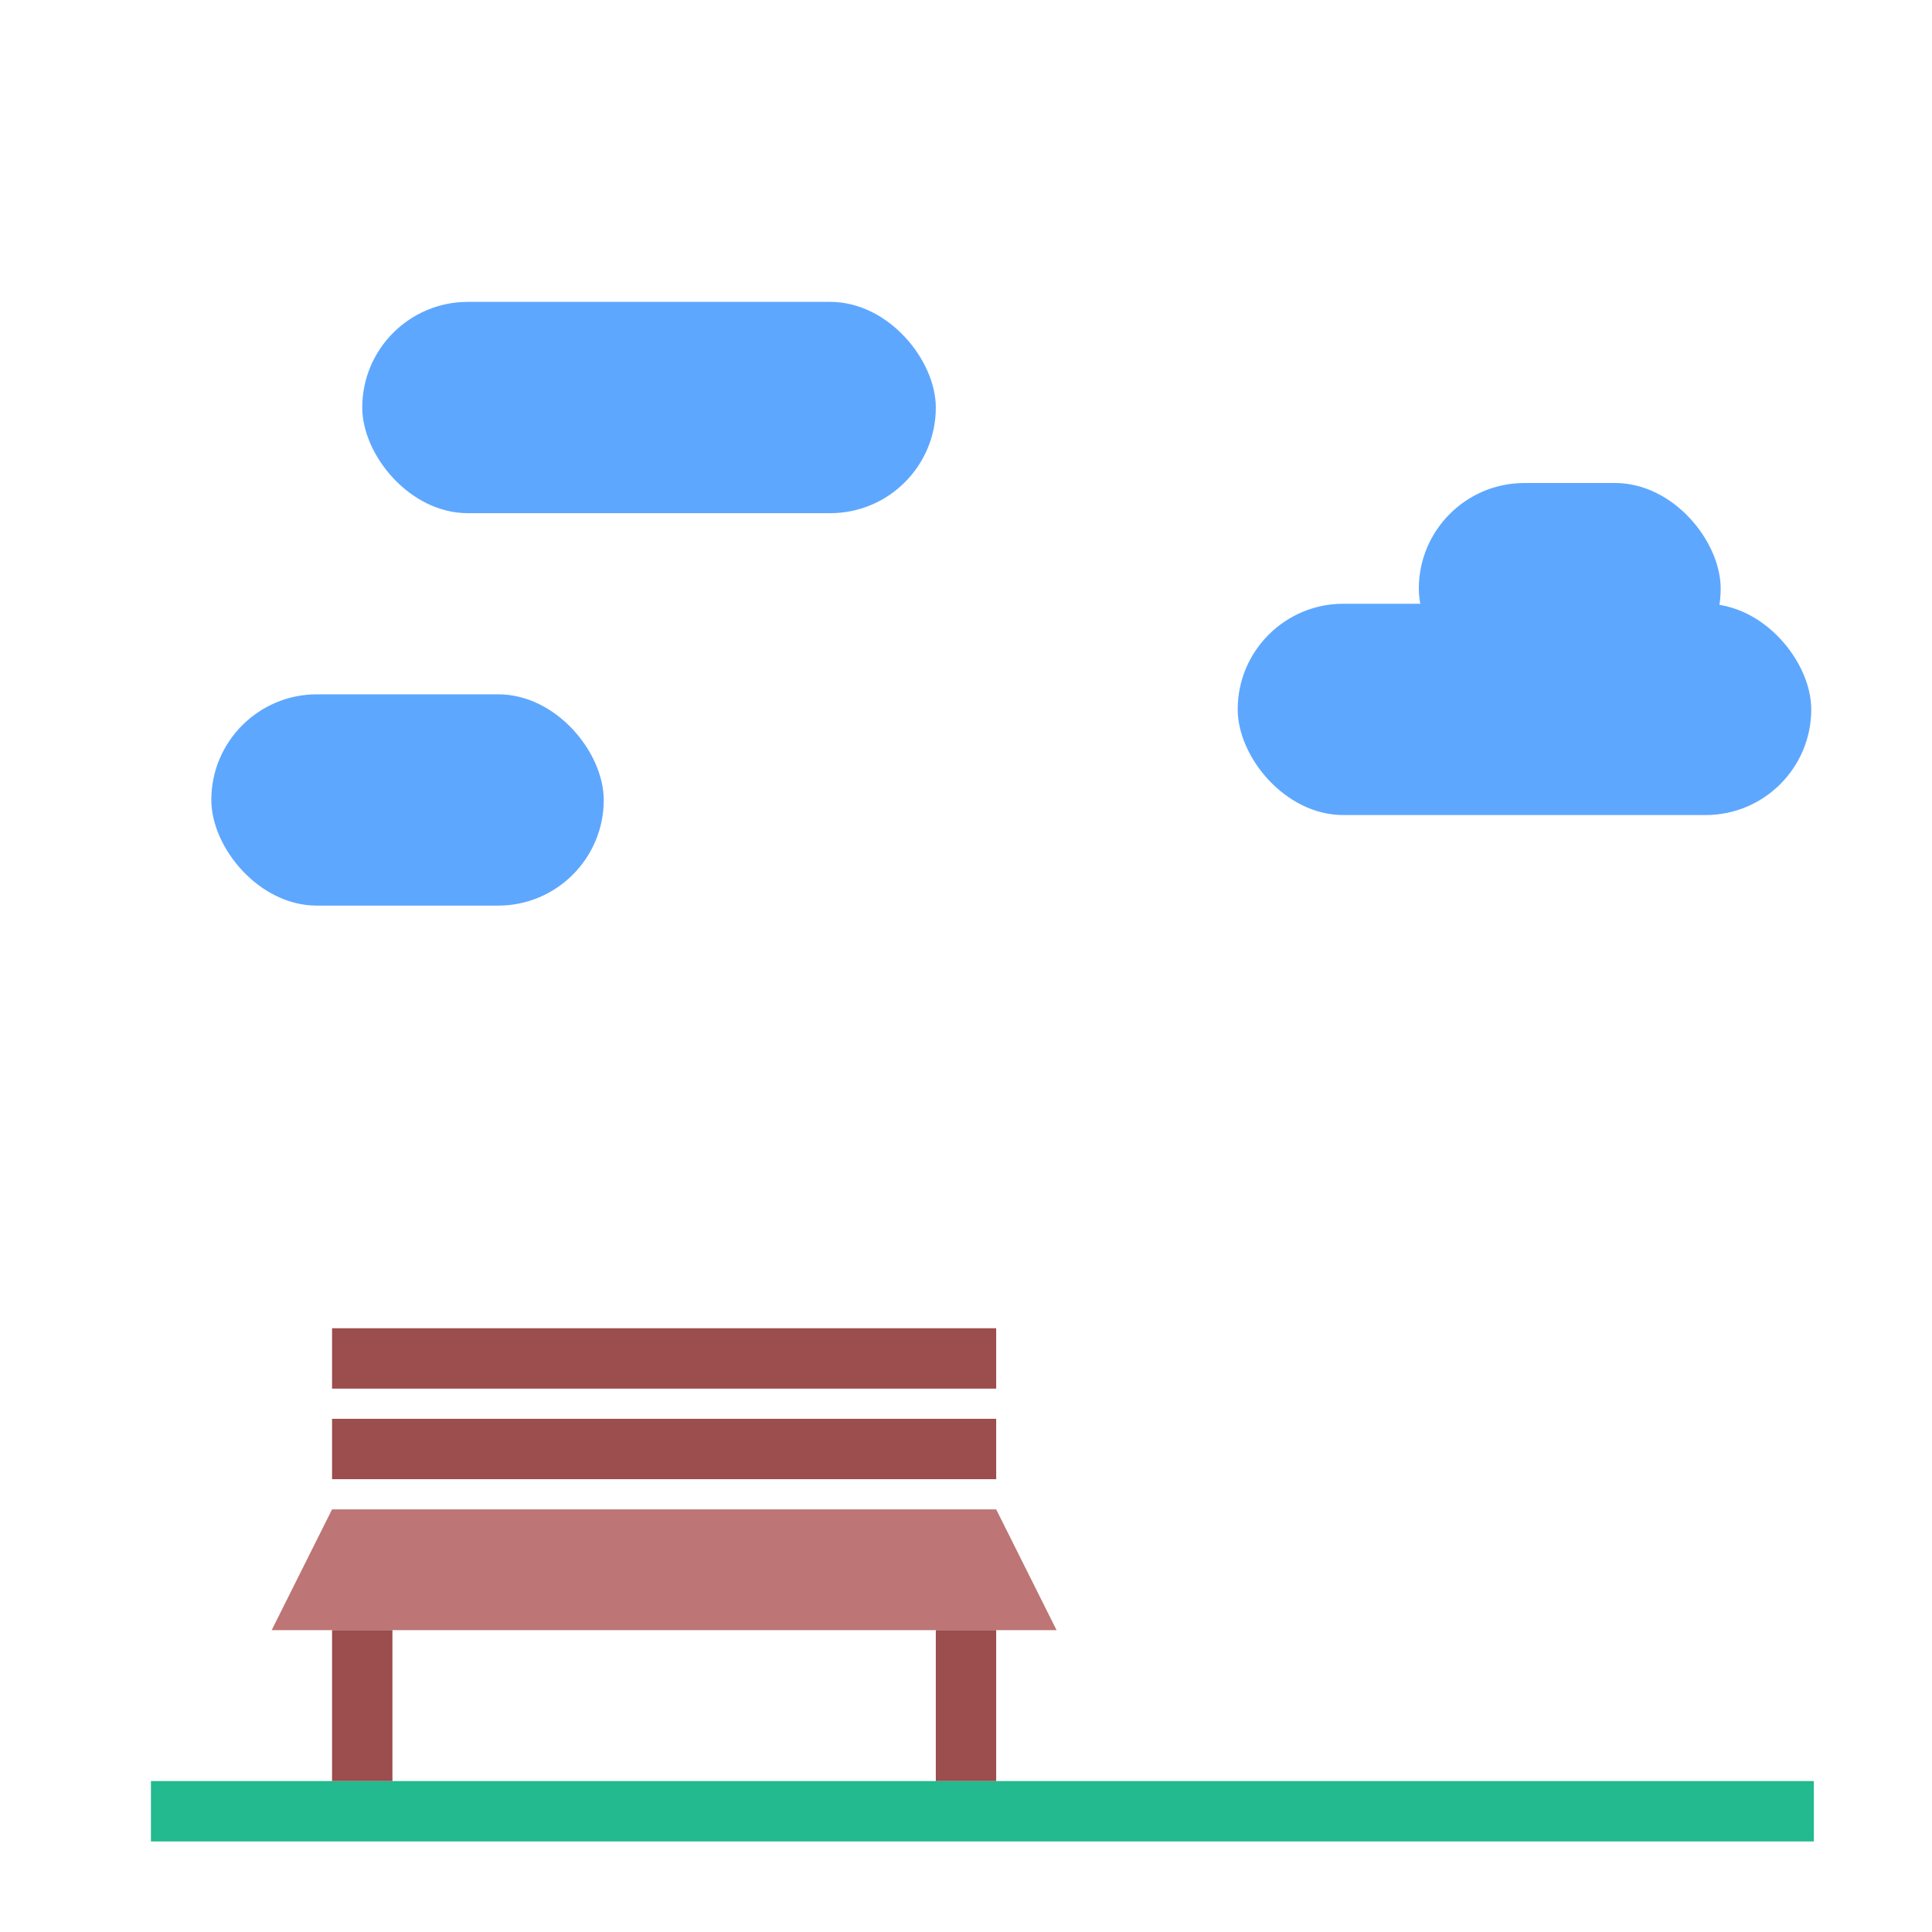
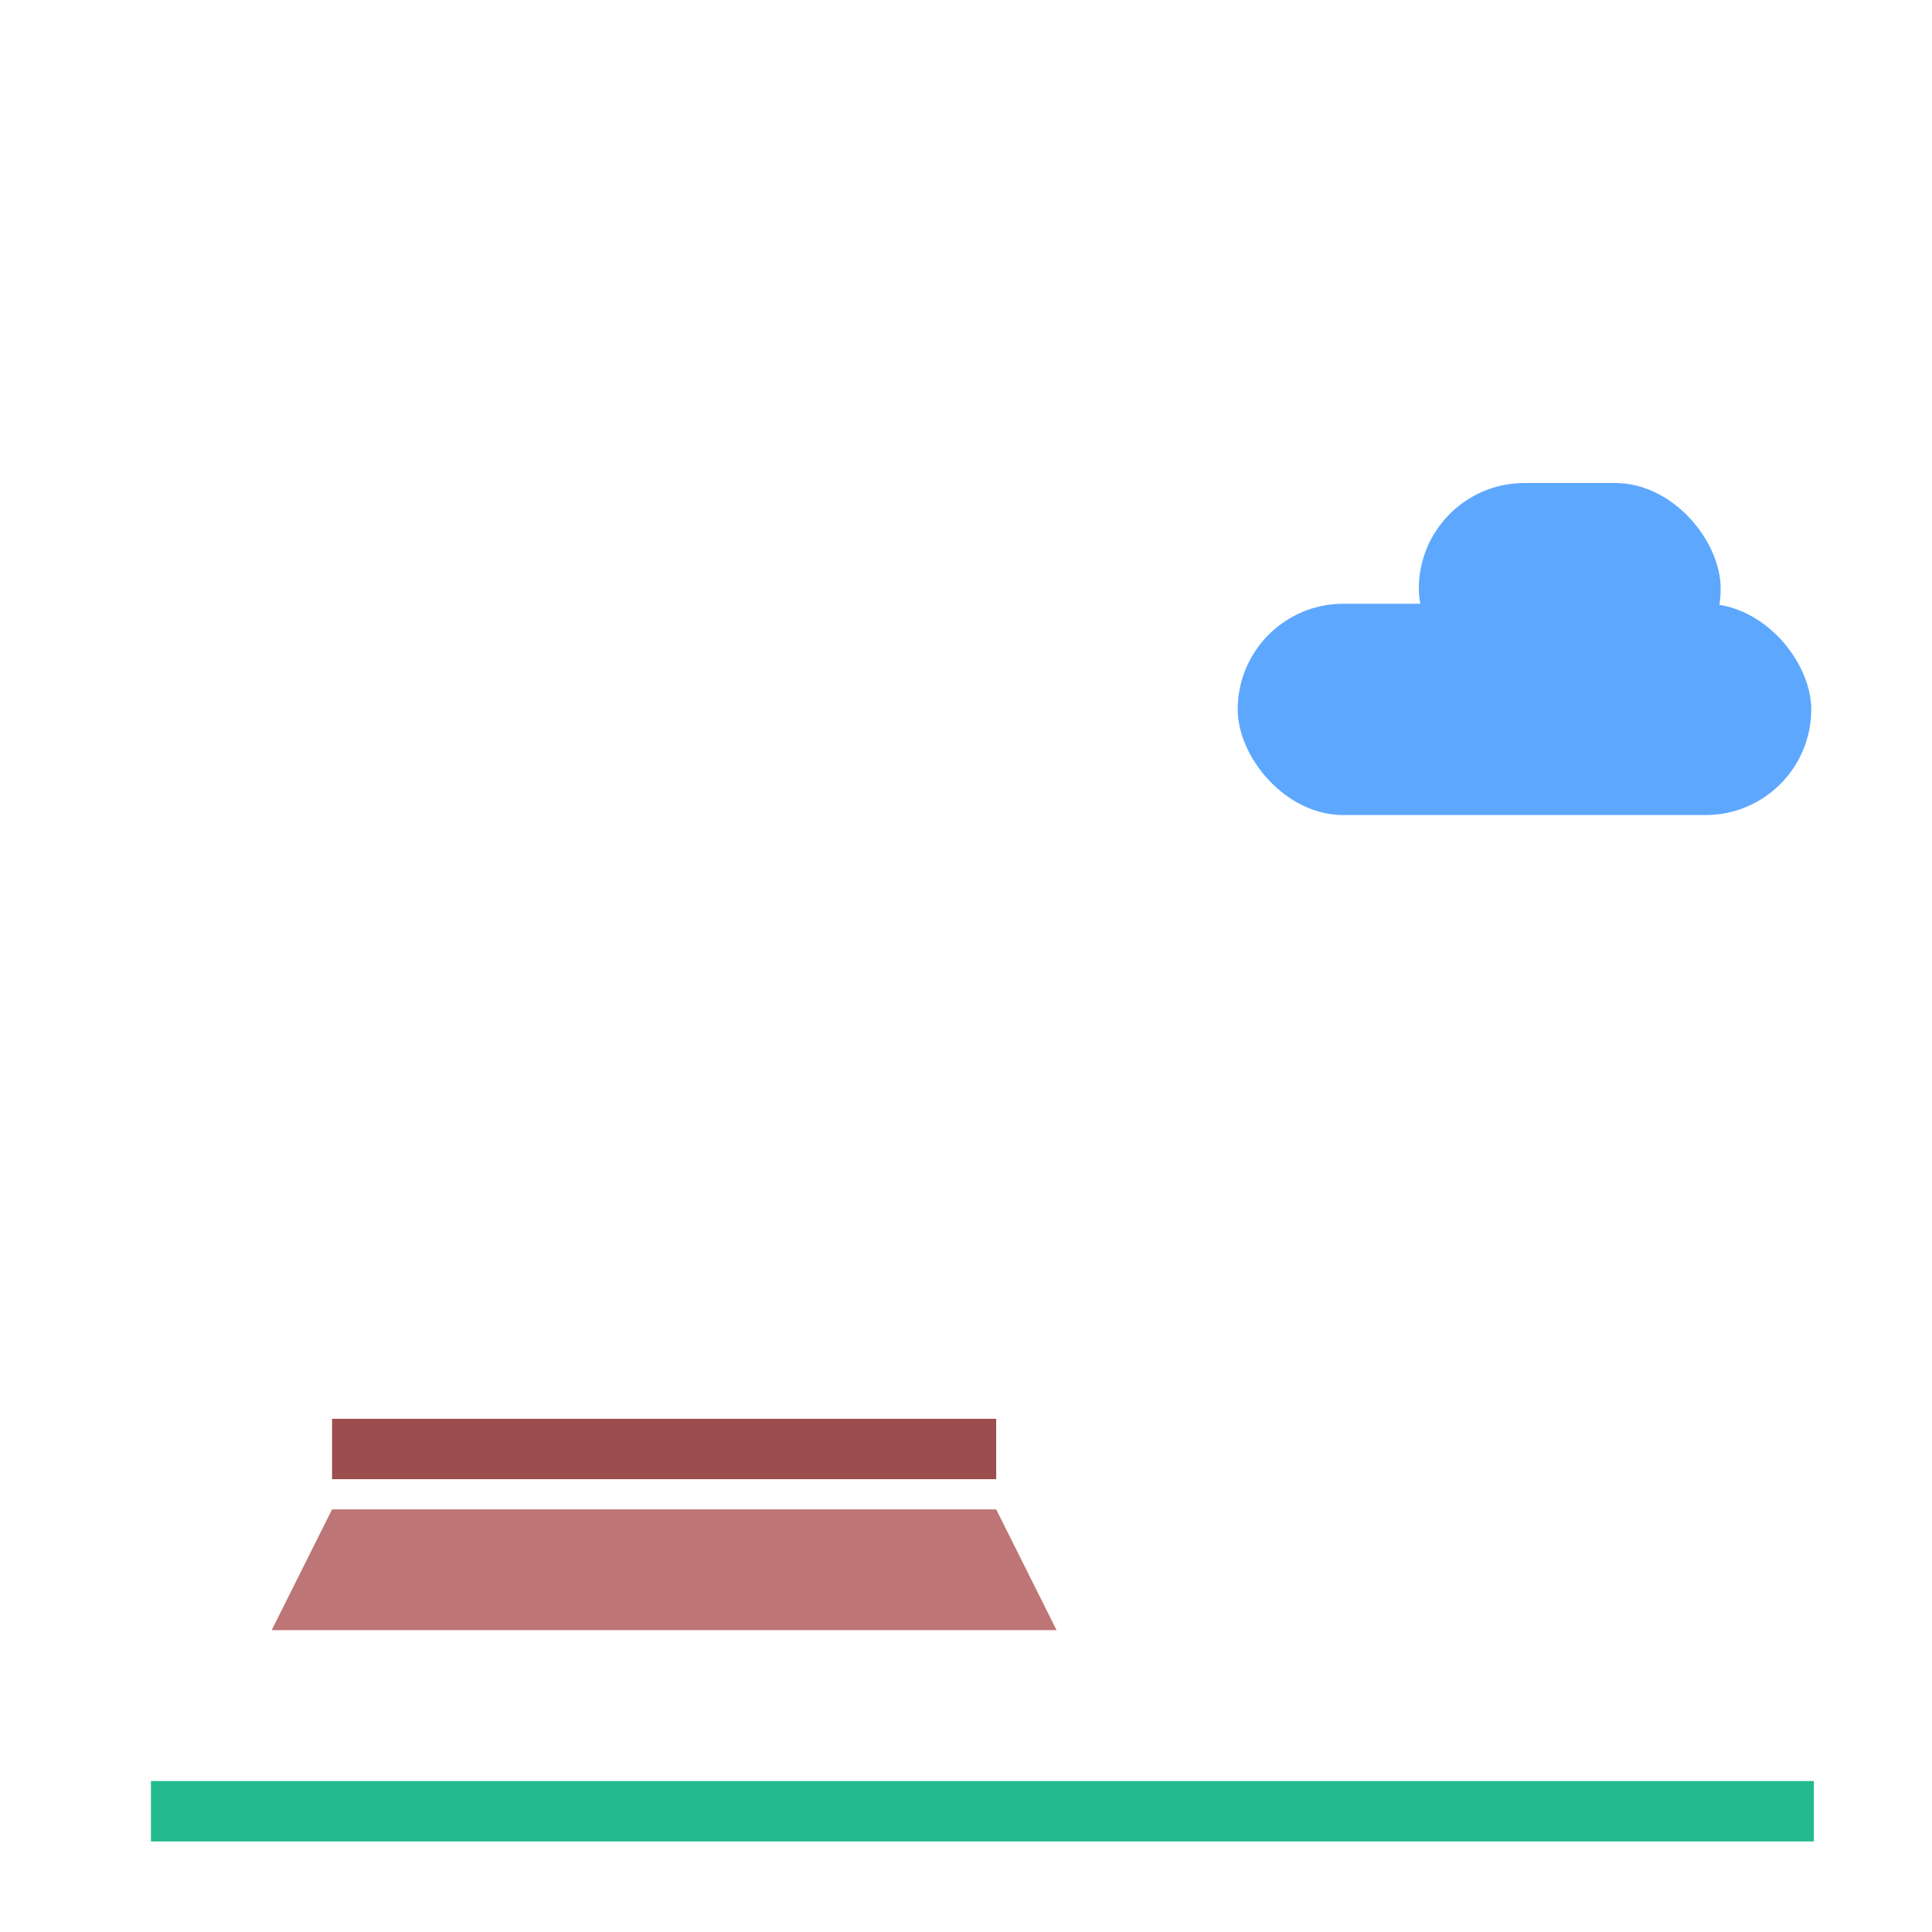
<svg xmlns="http://www.w3.org/2000/svg" width="64" height="64" viewBox="0 0 64 64">
  <g fill="none" fill-rule="evenodd">
    <path stroke="#22BA8E" stroke-linecap="square" stroke-width="2" d="M6,60 L59.086,60" />
    <polygon fill="#BD7575" points="11 50 33 50 35 54 9 54" />
    <rect width="22" height="2" x="11" y="47" fill="#9C4D4D" />
-     <rect width="22" height="2" x="11" y="44" fill="#9C4D4D" />
-     <path stroke="#9C4D4D" stroke-linecap="square" stroke-width="2" d="M12 55L12 58M32 55L32 58" />
-     <rect width="19" height="7" x="12" y="10" fill="#5EA7FF" rx="3.5" />
    <rect width="19" height="7" x="41" y="20" fill="#5EA7FF" rx="3.5" />
-     <rect width="13" height="7" x="7" y="23" fill="#5EA7FF" rx="3.5" />
    <rect width="10" height="7" x="47" y="16" fill="#5EA7FF" rx="3.5" />
  </g>
</svg>